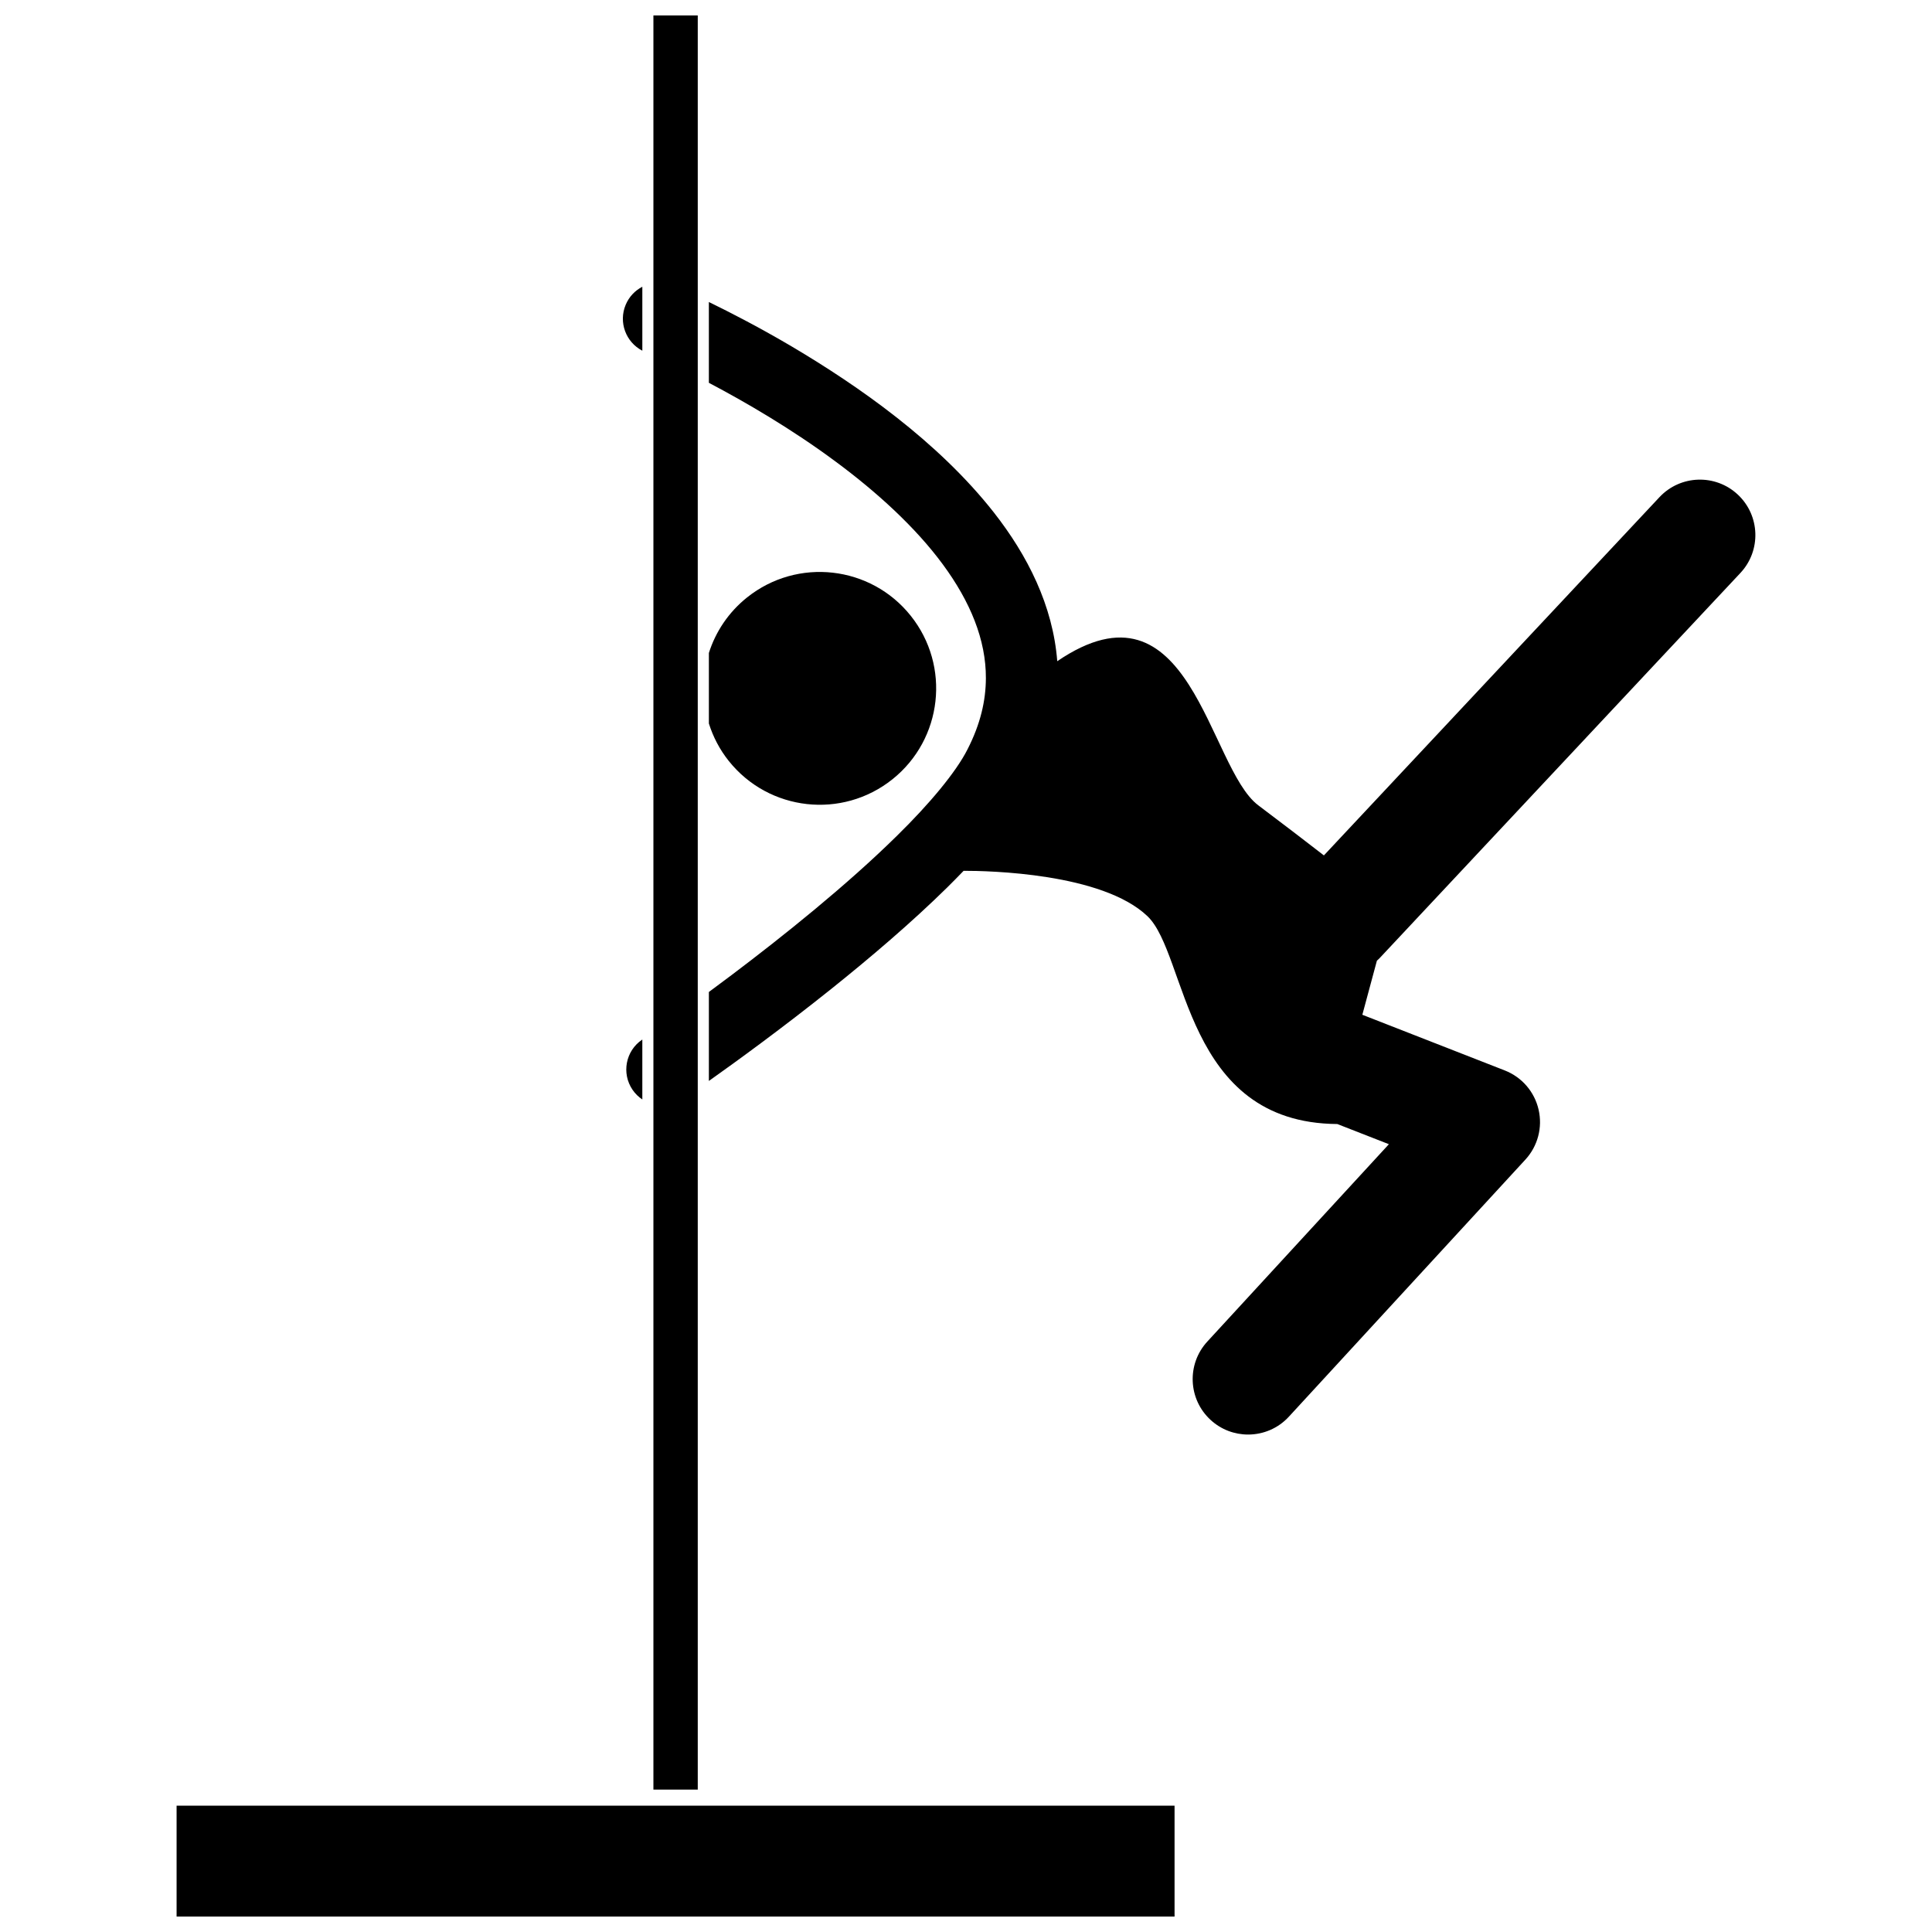
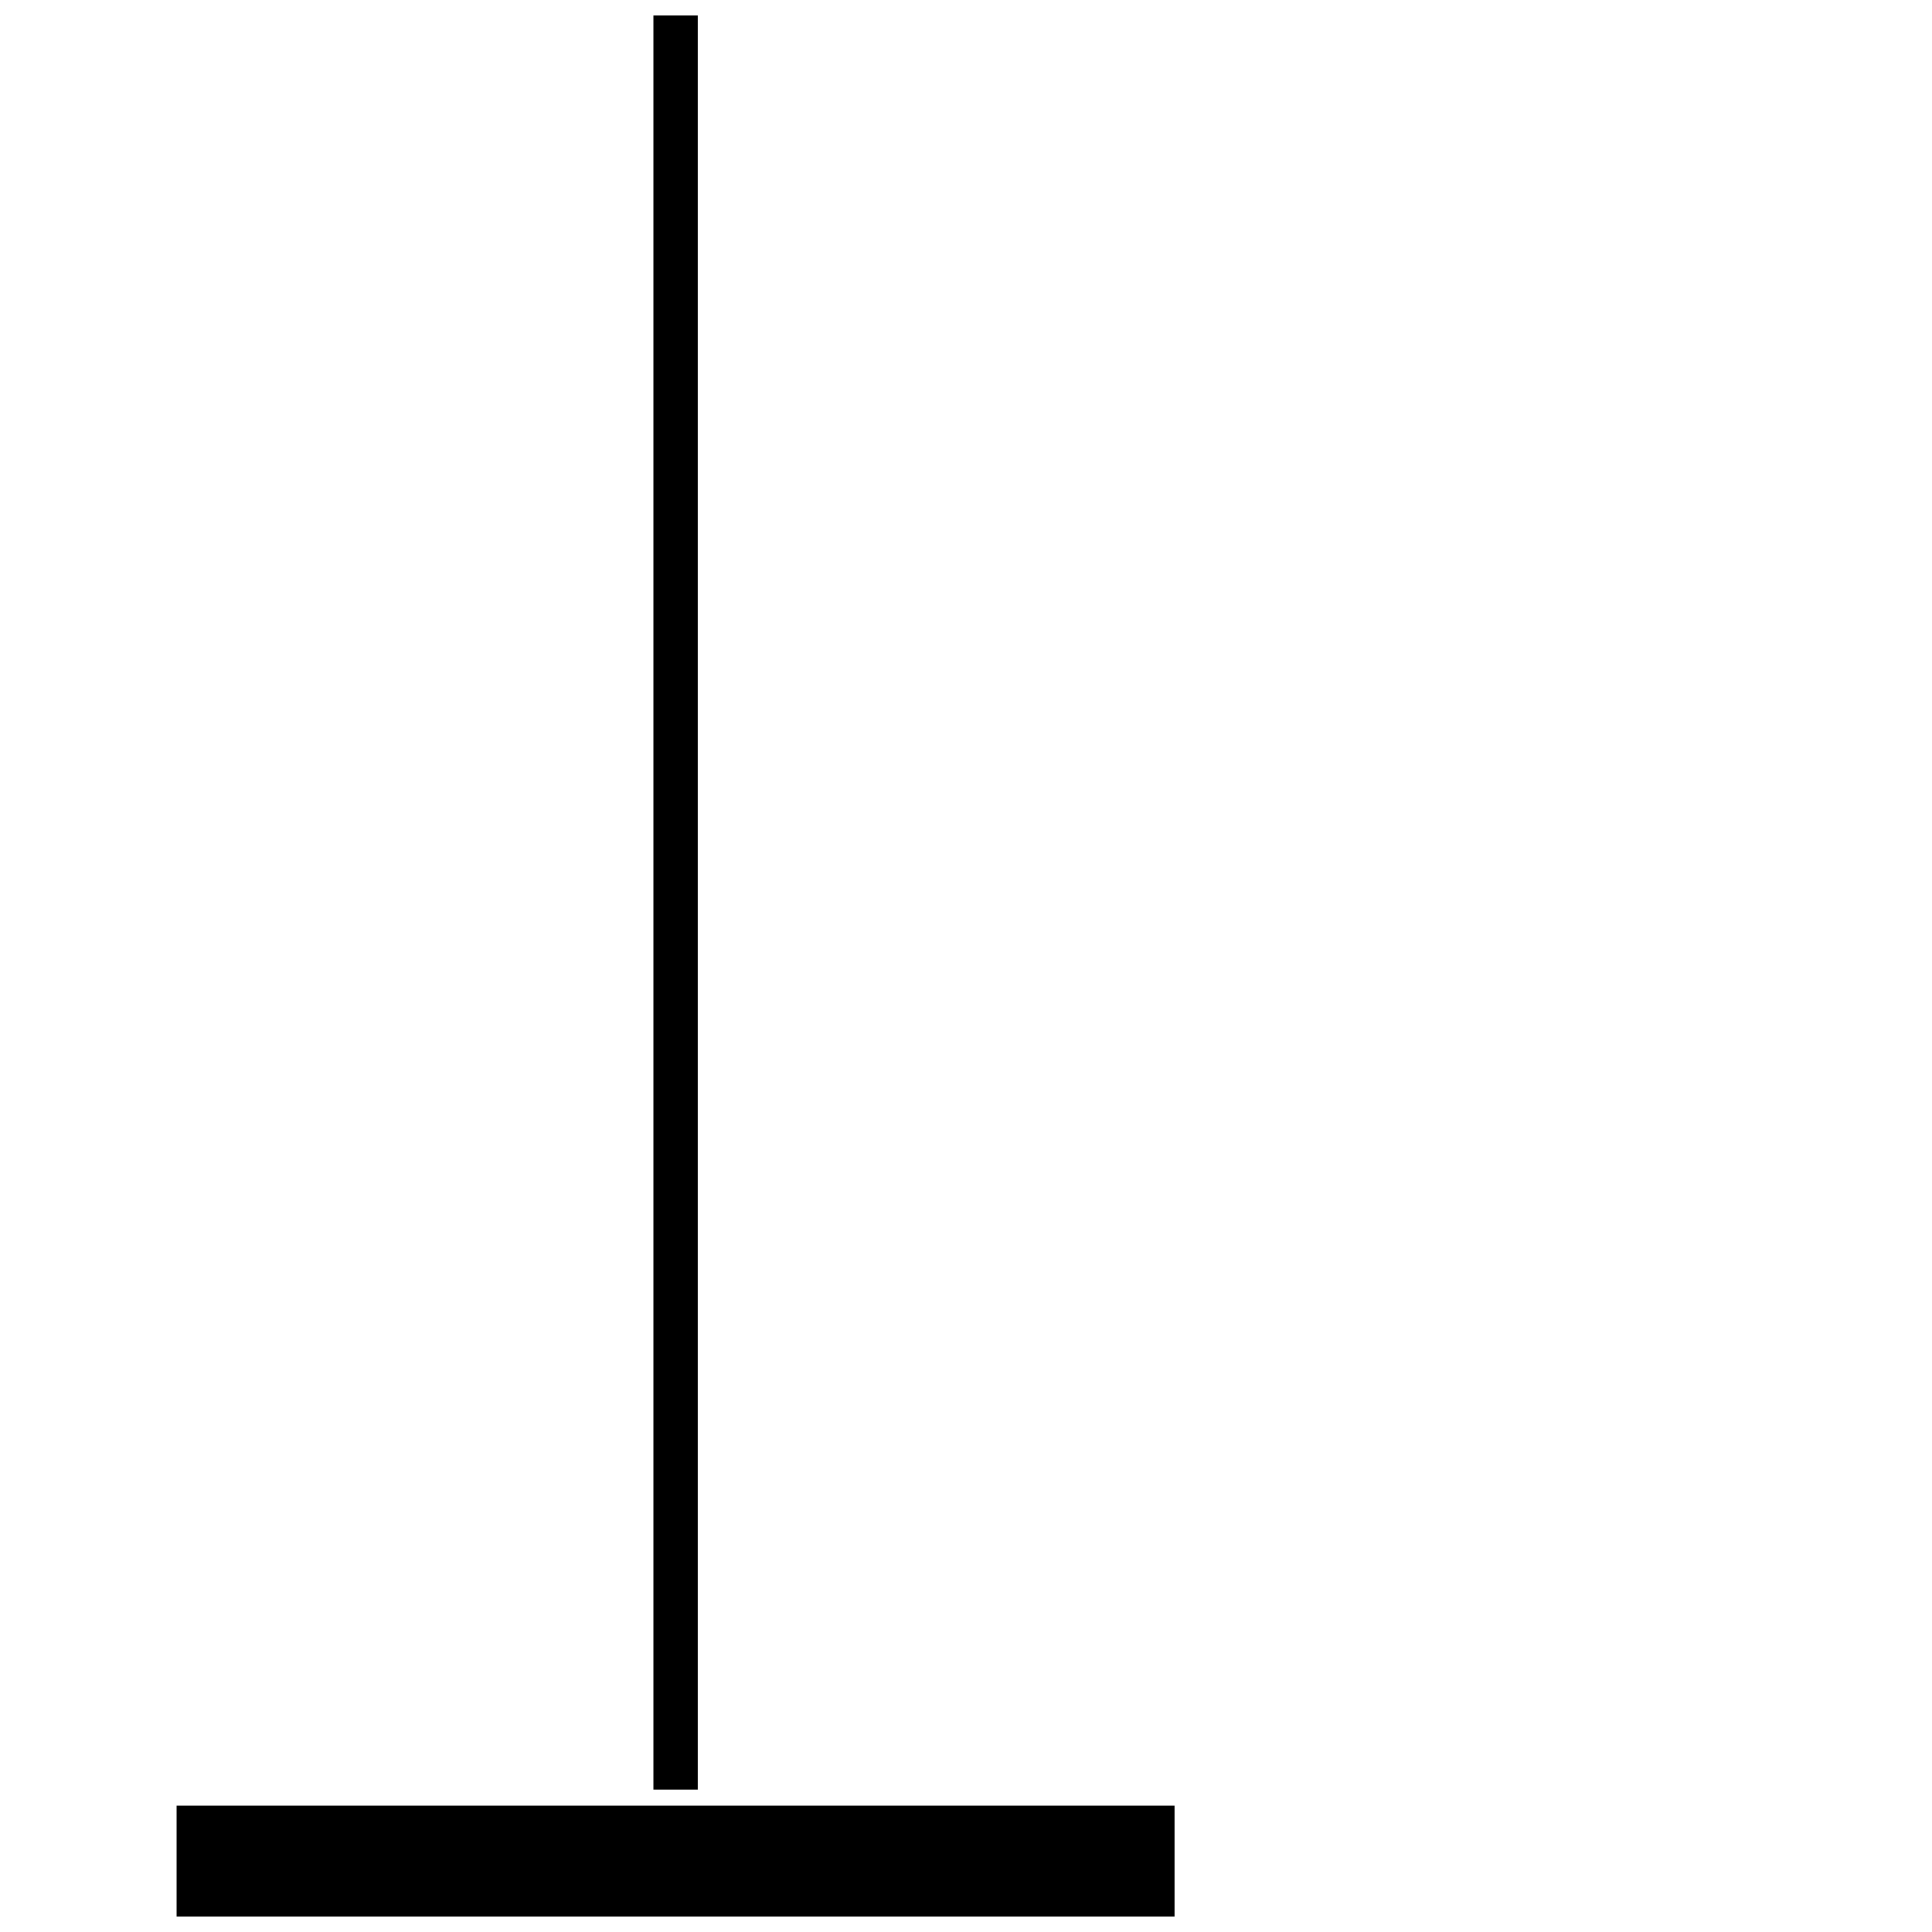
<svg xmlns="http://www.w3.org/2000/svg" width="800px" height="800px" version="1.1" viewBox="144 144 512 512">
  <defs>
    <clipPath id="b">
      <path d="m317 148.09h12v470.91h-12z" />
    </clipPath>
    <clipPath id="a">
      <path d="m190 622h266v29.902h-266z" />
    </clipPath>
  </defs>
-   <path d="m380.49 350.53c13.316-10.625 15.492-30.035 4.859-43.352-10.629-13.316-30.039-15.492-43.352-4.863-4.949 3.949-8.352 9.117-10.137 14.73v18.688c1.109 3.512 2.84 6.887 5.277 9.938 10.625 13.316 30.035 15.492 43.352 4.859z" />
-   <path d="m309.81 224.78c-1.934 4.621 0.039 9.891 4.414 12.16v-16.949c-1.918 0.992-3.516 2.637-4.414 4.789z" />
-   <path d="m314.16 419.53c-4.363 2.961-5.5 8.898-2.539 13.262 0.715 1.055 1.605 1.91 2.602 2.578v-15.883c-0.023 0.016-0.062 0.043-0.062 0.043z" />
-   <path d="m551.74 438.05c-1.094-4.738-4.438-8.605-8.969-10.375l-37.738-14.75 3.856-14.316c0.25-0.234 0.504-0.461 0.742-0.715l95.59-102.05c5.547-5.918 5.242-15.219-0.68-20.766-5.922-5.547-15.219-5.242-20.766 0.676l-88.93 94.938c-4.965-3.844-10.82-8.332-17.391-13.277-13.301-10.016-17.883-62.262-53.273-38.188-1.152-14.781-7.883-28.035-16.797-39.414-14.82-18.855-35.945-33.547-53.426-43.91-8.656-5.106-16.422-9.105-22.102-11.863v21.41c9.562 5.035 21.93 12.203 33.746 20.988 10.742 7.961 20.98 17.258 28.234 27.105 7.297 9.891 11.477 20.02 11.434 30.195-0.027 5.957-1.422 12.121-4.887 18.883-2.992 5.926-10.023 14.406-18.781 22.969-13.141 12.949-30.105 26.543-43.691 36.785-2.113 1.594-4.129 3.098-6.051 4.512v23.578c7.281-5.16 19.434-13.988 32.43-24.387 10.359-8.293 21.246-17.562 30.711-26.871 1.5-1.48 2.945-2.957 4.367-4.43 6.578-0.012 36.703 0.582 48.707 12.012 10.676 10.164 9.625 54.812 50.324 55.094l13.672 5.344-48.121 52.305c-5.496 5.973-5.106 15.266 0.867 20.762 2.82 2.598 6.387 3.879 9.941 3.879 3.969 0 7.922-1.594 10.816-4.746l62.668-68.117c3.285-3.578 4.594-8.52 3.496-13.258z" />
  <g clip-path="url(#b)">
    <path d="m317.16 148.09h11.754v470.17h-11.754z" />
  </g>
  <g clip-path="url(#a)">
    <path d="m190.8 622.52h264.47v29.387h-264.47z" />
  </g>
</svg>